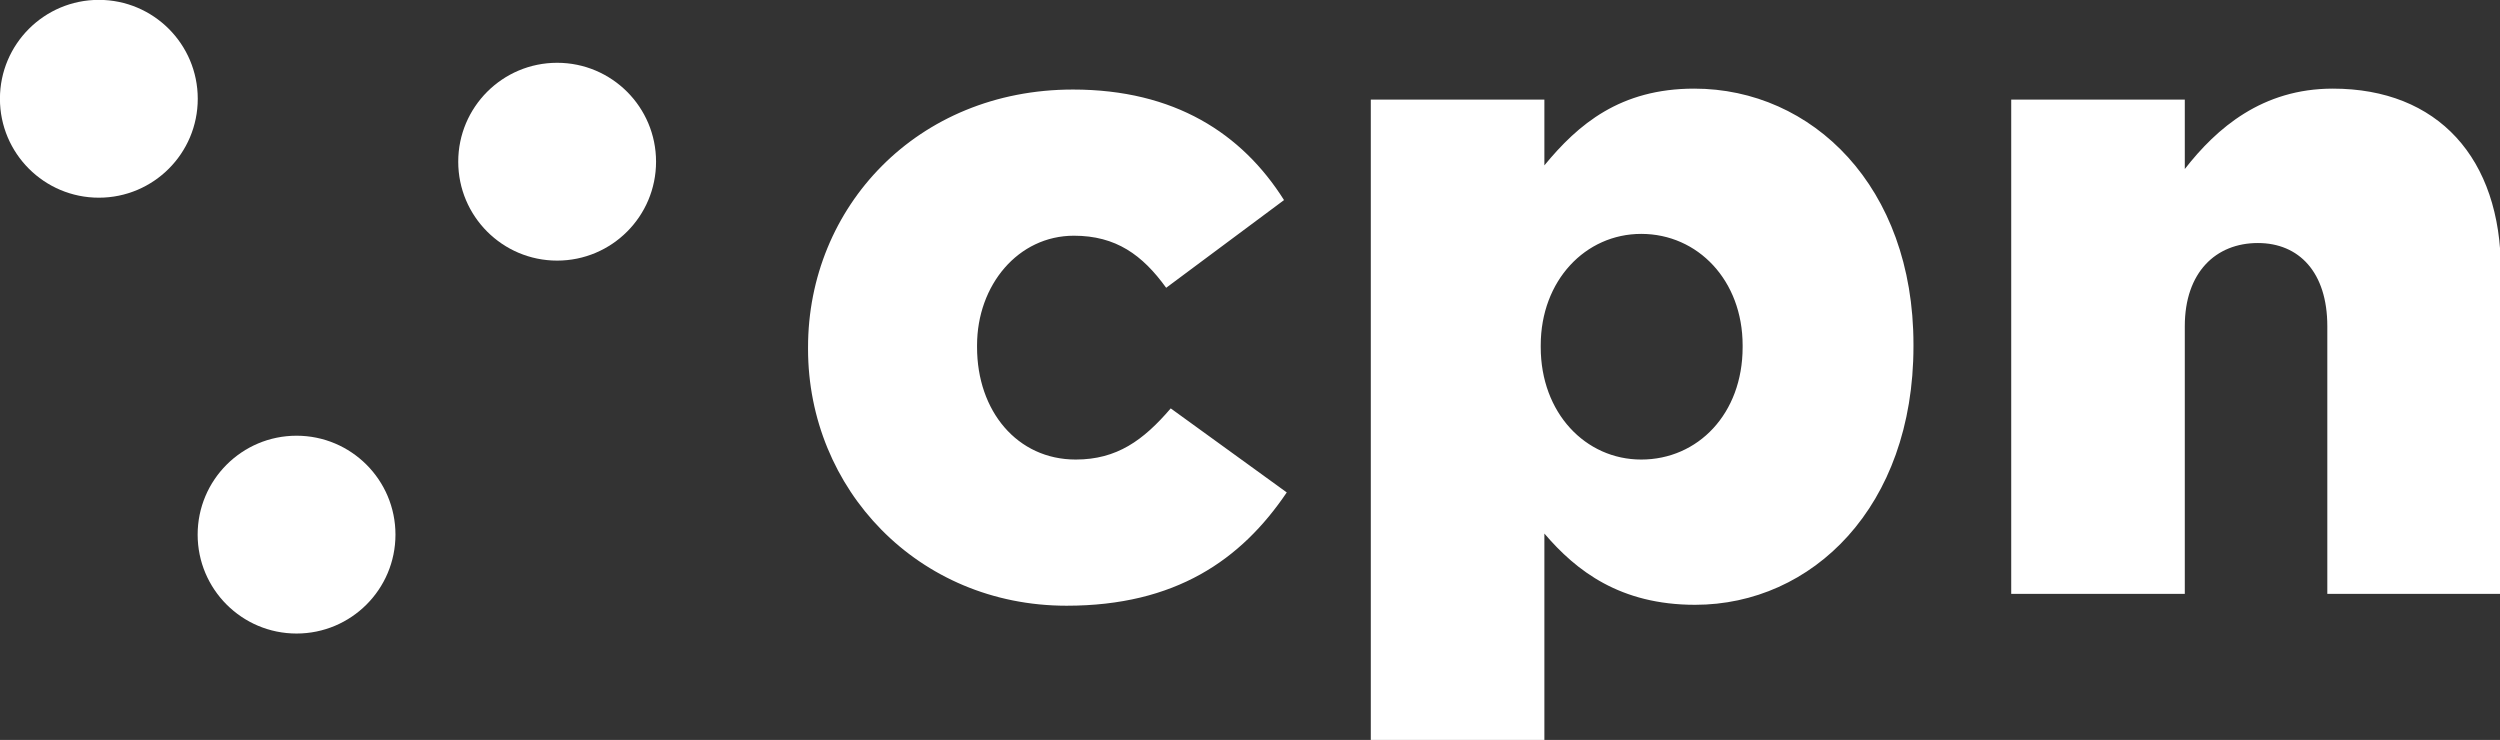
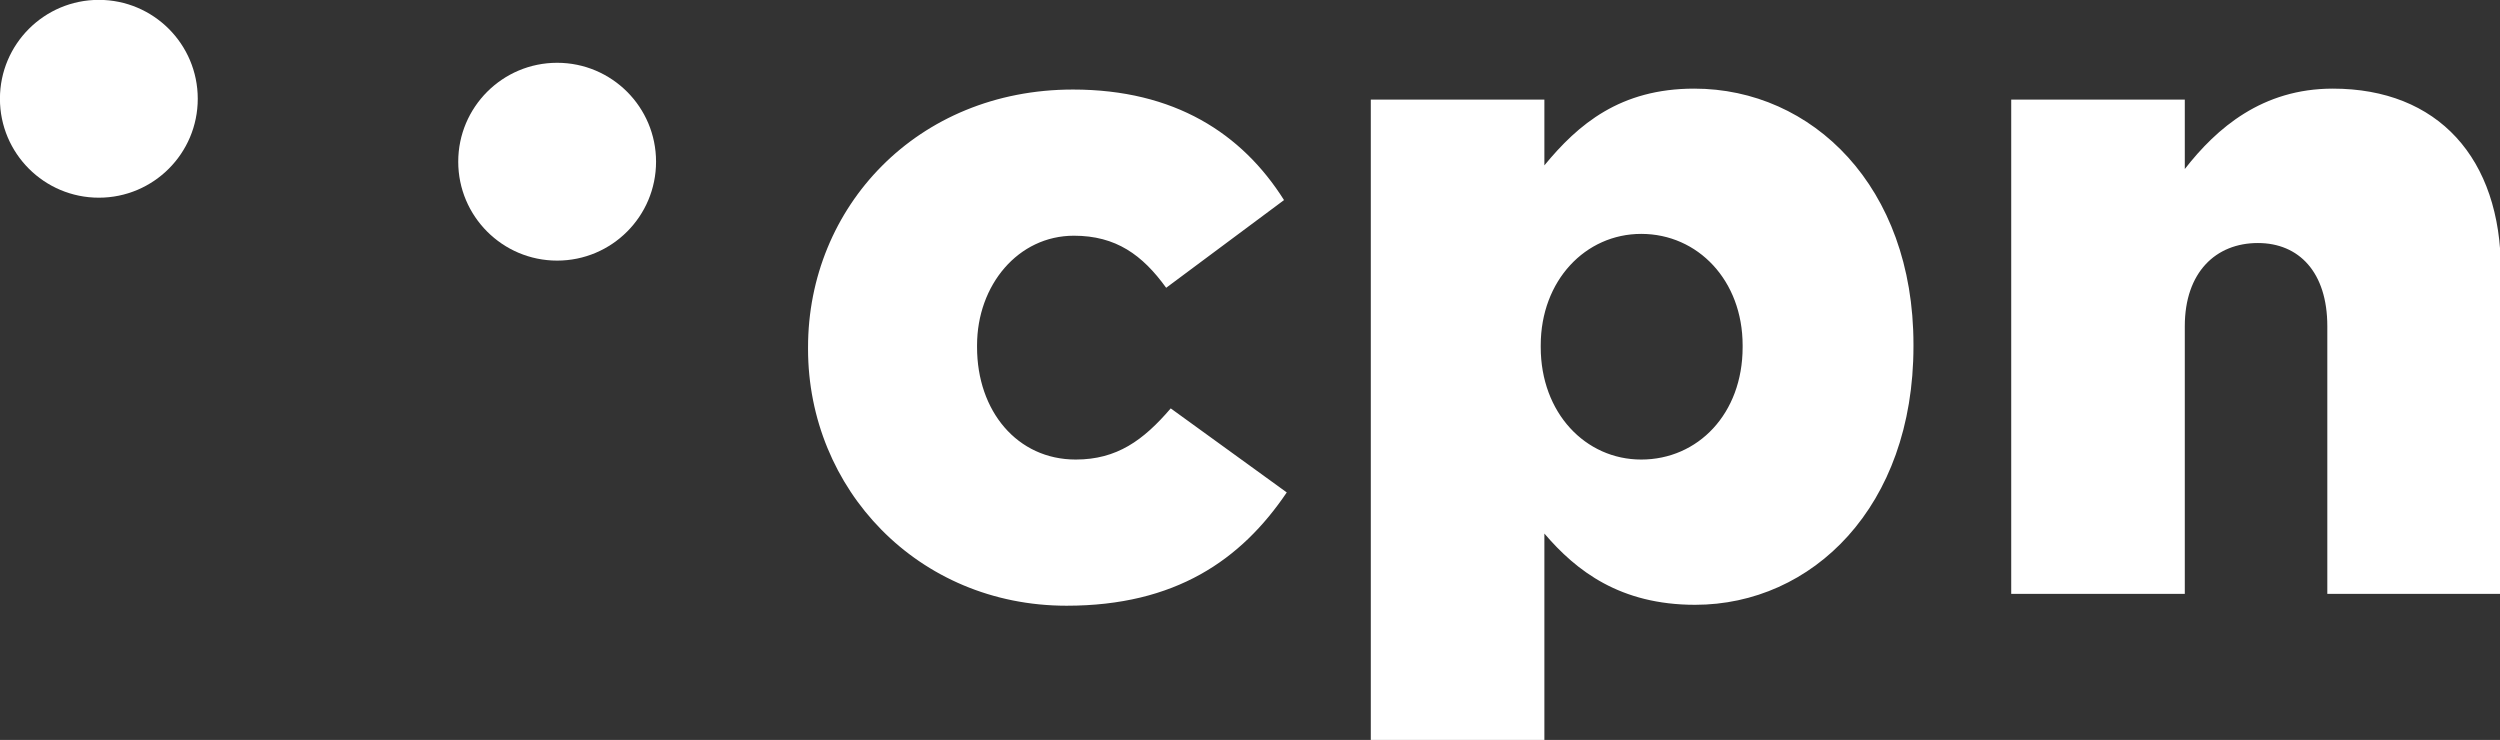
<svg xmlns="http://www.w3.org/2000/svg" xmlns:ns1="http://sodipodi.sourceforge.net/DTD/sodipodi-0.dtd" xmlns:ns2="http://www.inkscape.org/namespaces/inkscape" width="152.864mm" height="45.244mm" viewBox="0 0 152.864 45.244" version="1.1" id="svg5" ns1:docname="logo-02-white.svg" ns2:version="1.1.2 (0a00cf5339, 2022-02-04)">
  <rect x="0" y="0" width="152.864" height="45.244" fill="#333333" stroke="none" />
  <ns1:namedview id="namedview46" pagecolor="#ffffff" bordercolor="#666666" borderopacity="1.0" ns2:pageshadow="2" ns2:pageopacity="0.0" ns2:pagecheckerboard="0" ns2:document-units="mm" showgrid="false" ns2:zoom="3.2114929" ns2:cx="243.81184" ns2:cy="83.294595" ns2:window-width="2560" ns2:window-height="1352" ns2:window-x="0" ns2:window-y="0" ns2:window-maximized="1" ns2:current-layer="svg5" />
  <defs id="defs2">
    <clipPath clipPathUnits="userSpaceOnUse" id="clipPath840">
      <path d="M 0,1200 H 1920 V 0 H 0 Z" id="path838" />
    </clipPath>
    <clipPath clipPathUnits="userSpaceOnUse" id="clipPath878">
      <path d="m 1303.763,209.685 h 385.725 v 71.859 h -385.725 z" id="path876" />
    </clipPath>
    <clipPath clipPathUnits="userSpaceOnUse" id="clipPath1122">
-       <path d="m 1071.416,676.735 h 783.532 V 863.29 h -783.532 z" id="path1120" />
-     </clipPath>
+       </clipPath>
    <clipPath clipPathUnits="userSpaceOnUse" id="clipPath1158">
      <path d="M 0,0 H 1920 V 1200 H 0 Z" id="path1156" />
    </clipPath>
    <clipPath clipPathUnits="userSpaceOnUse" id="clipPath1166">
      <path d="m 1275.77,299.057 h 441.76 V 192.351 h -441.76 z" id="path1164" />
    </clipPath>
    <clipPath clipPathUnits="userSpaceOnUse" id="clipPath1170">
      <path d="m 1276.77,193.352 h 439.763 V 298.057 H 1276.77 Z" id="path1168" />
    </clipPath>
    <clipPath clipPathUnits="userSpaceOnUse" id="clipPath1246">
      <path d="M 0,1200 H 1920 V 0 H 0 Z" id="path1244" />
    </clipPath>
    <clipPath clipPathUnits="userSpaceOnUse" id="clipPath1264">
      <path d="M 0,1200 H 1920 V 0 H 0 Z" id="path1262" />
    </clipPath>
    <clipPath clipPathUnits="userSpaceOnUse" id="clipPath2338">
      <path d="M 0,1200 H 1920 V 0 H 0 Z" id="path2336" />
    </clipPath>
    <clipPath clipPathUnits="userSpaceOnUse" id="clipPath2368">
      <path d="M 0,0 H 1920 V 1200 H 0 Z" id="path2366" />
    </clipPath>
    <clipPath clipPathUnits="userSpaceOnUse" id="clipPath2414">
      <path d="m 1333.764,209.685 h 242.929 v 71.859 h -242.929 z" id="path2412" />
    </clipPath>
    <clipPath clipPathUnits="userSpaceOnUse" id="clipPath2614">
-       <path d="M 0,0 H 1920 V 1200 H 0 Z" id="path2612" />
-     </clipPath>
+       </clipPath>
    <clipPath clipPathUnits="userSpaceOnUse" id="clipPath2622">
      <path d="m 1307.48,299.024 h 295.08 V 192.35 h -295.08 z" id="path2620" />
    </clipPath>
    <clipPath clipPathUnits="userSpaceOnUse" id="clipPath2626">
      <path d="m 1308.479,193.351 h 293.085 v 104.673 h -293.085 z" id="path2624" />
    </clipPath>
    <clipPath clipPathUnits="userSpaceOnUse" id="clipPath2666">
      <path d="M 0,1200 H 1920 V 0 H 0 Z" id="path2664" />
    </clipPath>
    <clipPath clipPathUnits="userSpaceOnUse" id="clipPath2684">
      <path d="M 0,1200 H 1920 V 0 H 0 Z" id="path2682" />
    </clipPath>
  </defs>
  <g id="g2953" transform="matrix(0.353,0,0,-0.353,6.044,12.088)" style="fill:#ffffff;fill-opacity:1">
    <path d="m 0,0 c 9.463,0 17.133,7.671 17.133,17.133 0,9.463 -7.67,17.133 -17.133,17.133 -9.462,0 -17.133,-7.67 -17.133,-17.133 C -17.133,7.671 -9.462,0 0,0" style="fill:#ffffff;fill-opacity:1;fill-rule:nonzero;stroke:none" id="path2951" />
  </g>
  <g id="g2957" transform="matrix(0.353,0,0,-0.353,34.067,15.935)" style="fill:#ffffff;fill-opacity:1">
    <path d="m 0,0 c 9.463,0 17.133,7.671 17.133,17.133 0,9.463 -7.67,17.133 -17.133,17.133 -9.462,0 -17.133,-7.67 -17.133,-17.133 C -17.133,7.671 -9.462,0 0,0" style="fill:#ffffff;fill-opacity:1;fill-rule:nonzero;stroke:none" id="path2955" />
  </g>
  <g id="g2961" transform="matrix(0.353,0,0,-0.353,18.133,38.738)" style="fill:#ffffff;fill-opacity:1">
-     <path d="m 0,0 c 9.462,0 17.133,7.671 17.133,17.133 0,9.463 -7.671,17.133 -17.133,17.133 -9.463,0 -17.133,-7.67 -17.133,-17.133 C -17.133,7.671 -9.463,0 0,0" style="fill:#ffffff;fill-opacity:1;fill-rule:nonzero;stroke:none" id="path2959" />
-   </g>
+     </g>
  <g id="g2965" transform="matrix(0.353,0,0,-0.353,65.217,37.037)" style="fill:#ffffff">
    <path d="M 0,0 C 18.832,0 30.226,7.912 38.138,19.623 L 18.04,34.182 C 13.293,28.643 8.704,25.32 1.583,25.32 c -10.128,0 -17.091,8.387 -17.091,19.464 v 0.317 c 0,10.444 7.121,18.99 16.774,18.99 7.279,0 11.869,-3.323 15.983,-9.02 l 20.414,15.192 c -7.279,11.552 -18.99,19.148 -36.555,19.148 -27.061,0 -45.892,-20.414 -45.892,-44.627 V 44.468 C -44.784,20.256 -25.795,0 0,0 M 52.695,-23.263 H 82.762 V 12.502 C 88.301,6.013 95.896,0.158 108.873,0.158 c 20.256,0 37.821,16.933 37.821,44.785 v 0.316 c 0,27.377 -17.565,44.31 -37.979,44.31 -12.819,0 -20.098,-6.172 -25.953,-13.293 V 87.67 H 52.695 Z M 99.536,25.32 c -9.653,0 -17.407,8.071 -17.407,19.464 v 0.317 c 0,11.236 7.754,19.306 17.407,19.306 9.812,0 17.566,-8.07 17.566,-19.306 v -0.317 c 0,-11.552 -7.754,-19.464 -17.566,-19.464 m 64.09,-23.263 h 30.067 v 46.367 c 0,9.337 5.381,14.401 12.66,14.401 7.122,0 12.027,-5.064 12.027,-14.401 V 2.057 h 30.068 v 56.02 c 0,19.465 -10.92,31.492 -29.118,31.492 -12.185,0 -20.098,-6.805 -25.637,-13.926 V 87.67 h -30.067 z" style="fill:#ffffff;fill-opacity:1;fill-rule:nonzero;stroke:none" id="path2963" />
  </g>
</svg>